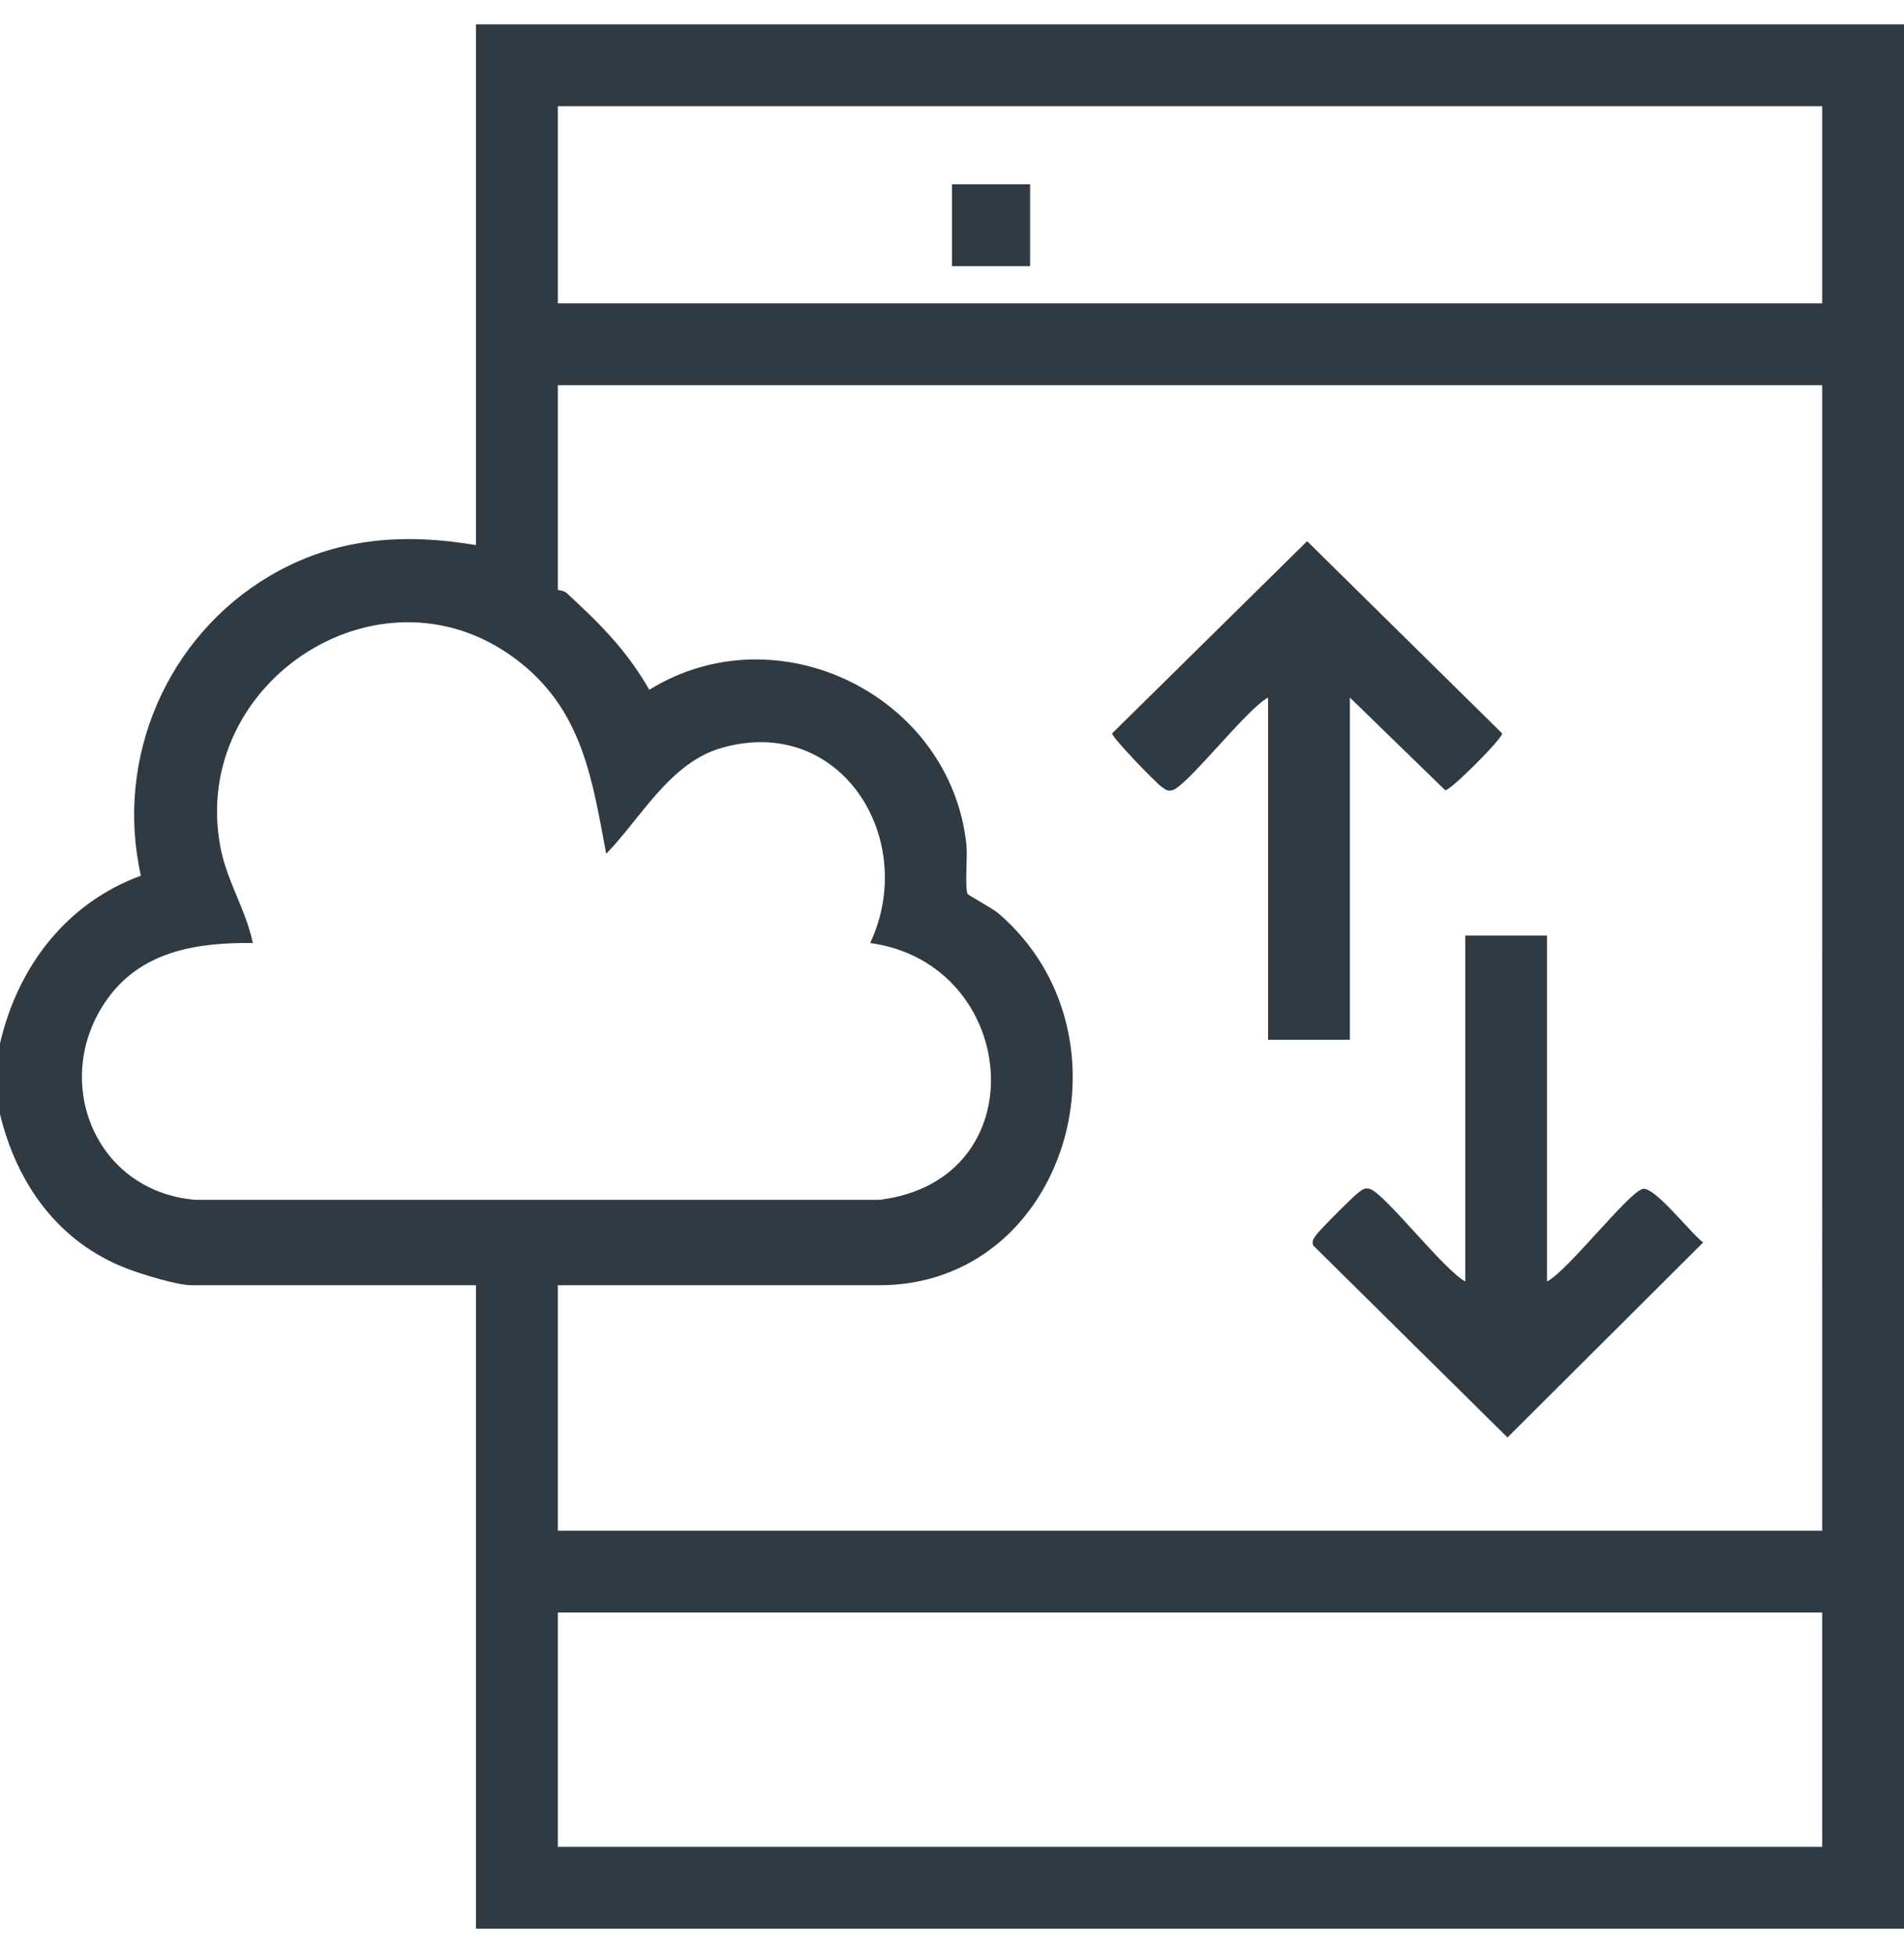
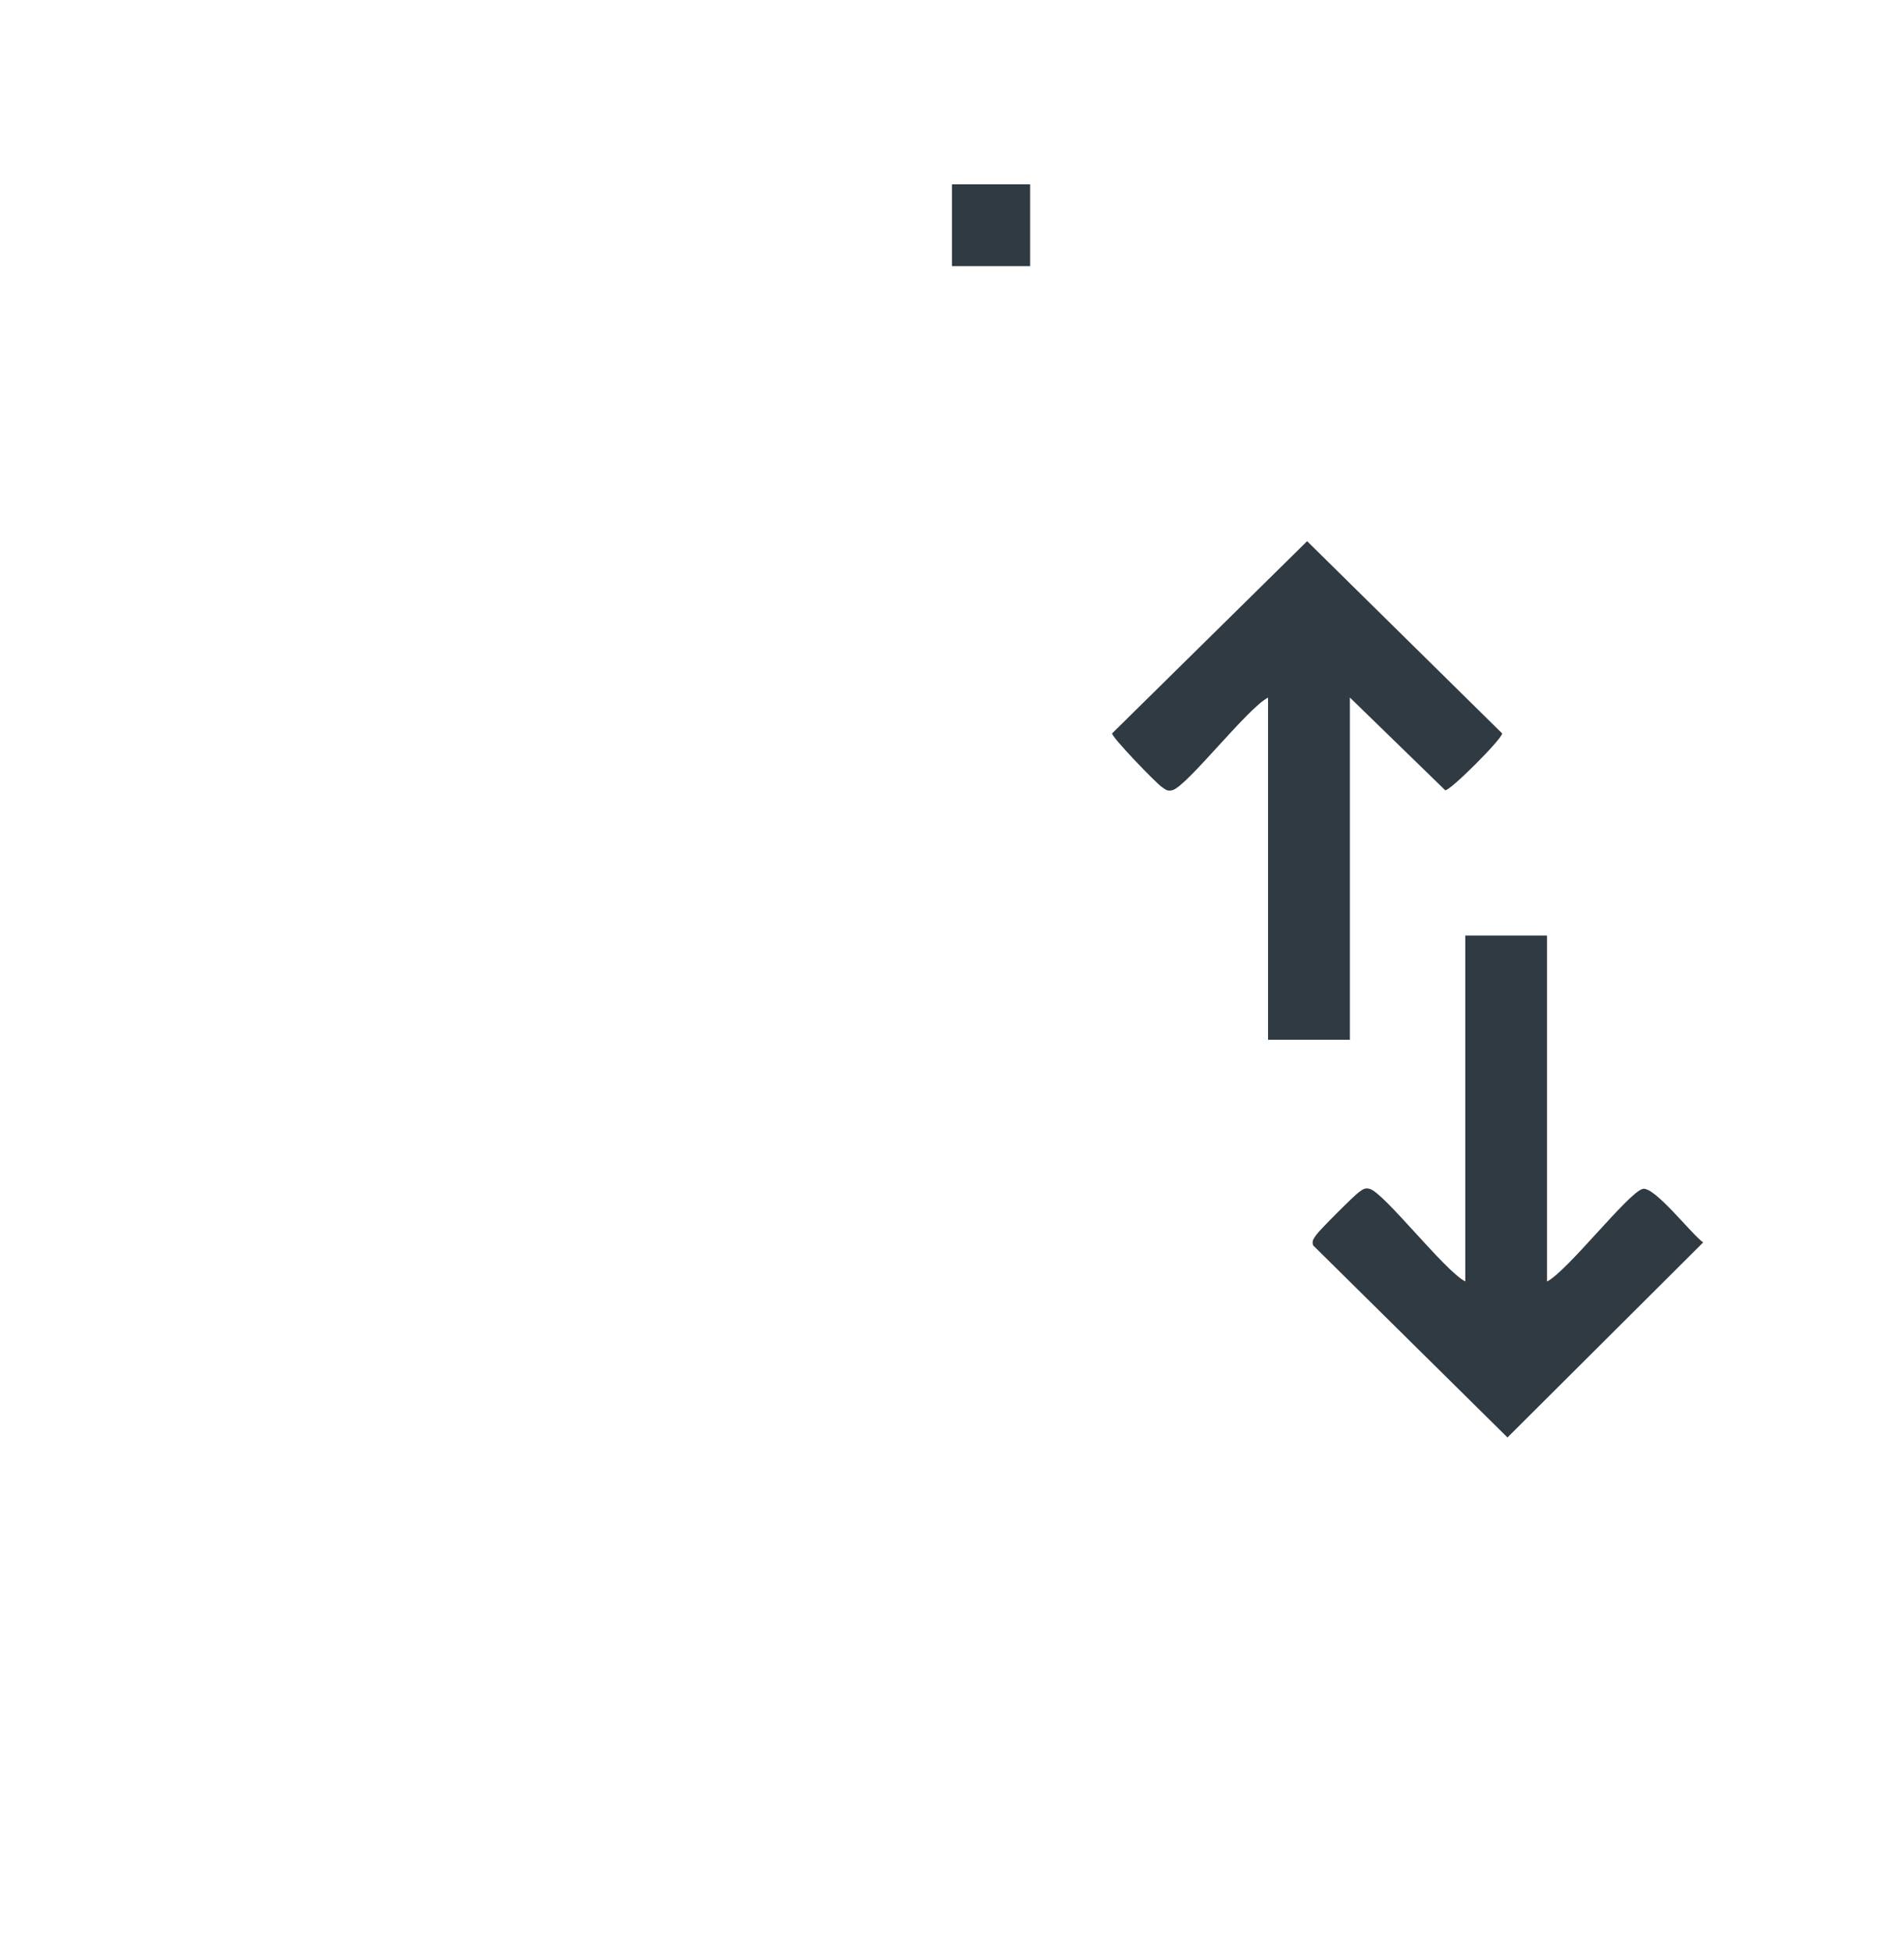
<svg xmlns="http://www.w3.org/2000/svg" id="Layer_1" version="1.1" viewBox="0 0 390 400">
  <defs>
    <style>
      .st0 {
        fill: #303a42;
      }
    </style>
  </defs>
-   <path class="st0" d="M0,213.71c3.63-15.69,13.54-28.73,28.86-34.37-5.41-24.06,5.36-49.03,26.51-61.46,13.24-7.77,27.24-8.75,42.13-6.24V5h292.5v390H97.5v-131.78h-58.27c-2.94,0-10.3-2.27-13.32-3.44-14.01-5.43-22.45-17.32-25.91-31.6v-14.47ZM373.24,21.76H114.26v40.37h258.98V21.76ZM373.24,78.89H114.26v41.89c0,.1,1.2.11,1.88.74,6.81,6.3,12.12,11.51,16.86,19.75,26.31-16.27,61.71,1.18,64.96,31.77.24,2.24-.37,8.98.25,10.04.19.32,5.15,2.99,6.3,3.98,29.16,25.08,13.89,76.16-24.36,76.16h-65.89v50.27h258.98V78.89ZM124.17,174.86c-2.81-14.91-4.75-28.68-17.17-38.82-27.97-22.85-68.35,3.32-61.85,37.47,1.33,7.01,5.21,12.77,6.64,19.63-11-.14-22.19,1.5-29.26,10.73-12.48,16.31-3.73,40.03,17.43,41.86h140.21c32.68-4.02,28.66-48.42-1.93-52.59,9.97-21.28-6.02-46.98-30.45-39.96-10.58,3.04-16.41,14.25-23.63,21.69ZM373.24,330.25H114.26v47.99h258.98v-47.99Z" />
  <path class="st0" d="M276.5,142.87v70.08h-16.76v-70.08c-4.21,2.15-16.62,18.18-19.58,18.96-1.06.28-1.4-.12-2.17-.64-1.23-.83-10.32-10.25-10.19-10.99l39.94-39.36,39.94,39.36c.17.97-10.67,11.82-11.65,11.65l-19.53-18.99Z" />
  <path class="st0" d="M316.88,191.62v70.84c4.21-2.15,16.62-18.18,19.58-18.96,2.39-.63,9.99,9.25,12.4,10.96l-40.08,39.94-39.8-39.33c-.35-.95.16-1.46.64-2.17.63-.94,7.83-8.14,8.77-8.77.77-.52,1.11-.91,2.17-.64,2.95.78,15.36,16.81,19.58,18.96v-70.84h16.76Z" />
  <rect class="st0" x="195" y="37.75" width="16" height="16.76" />
</svg>